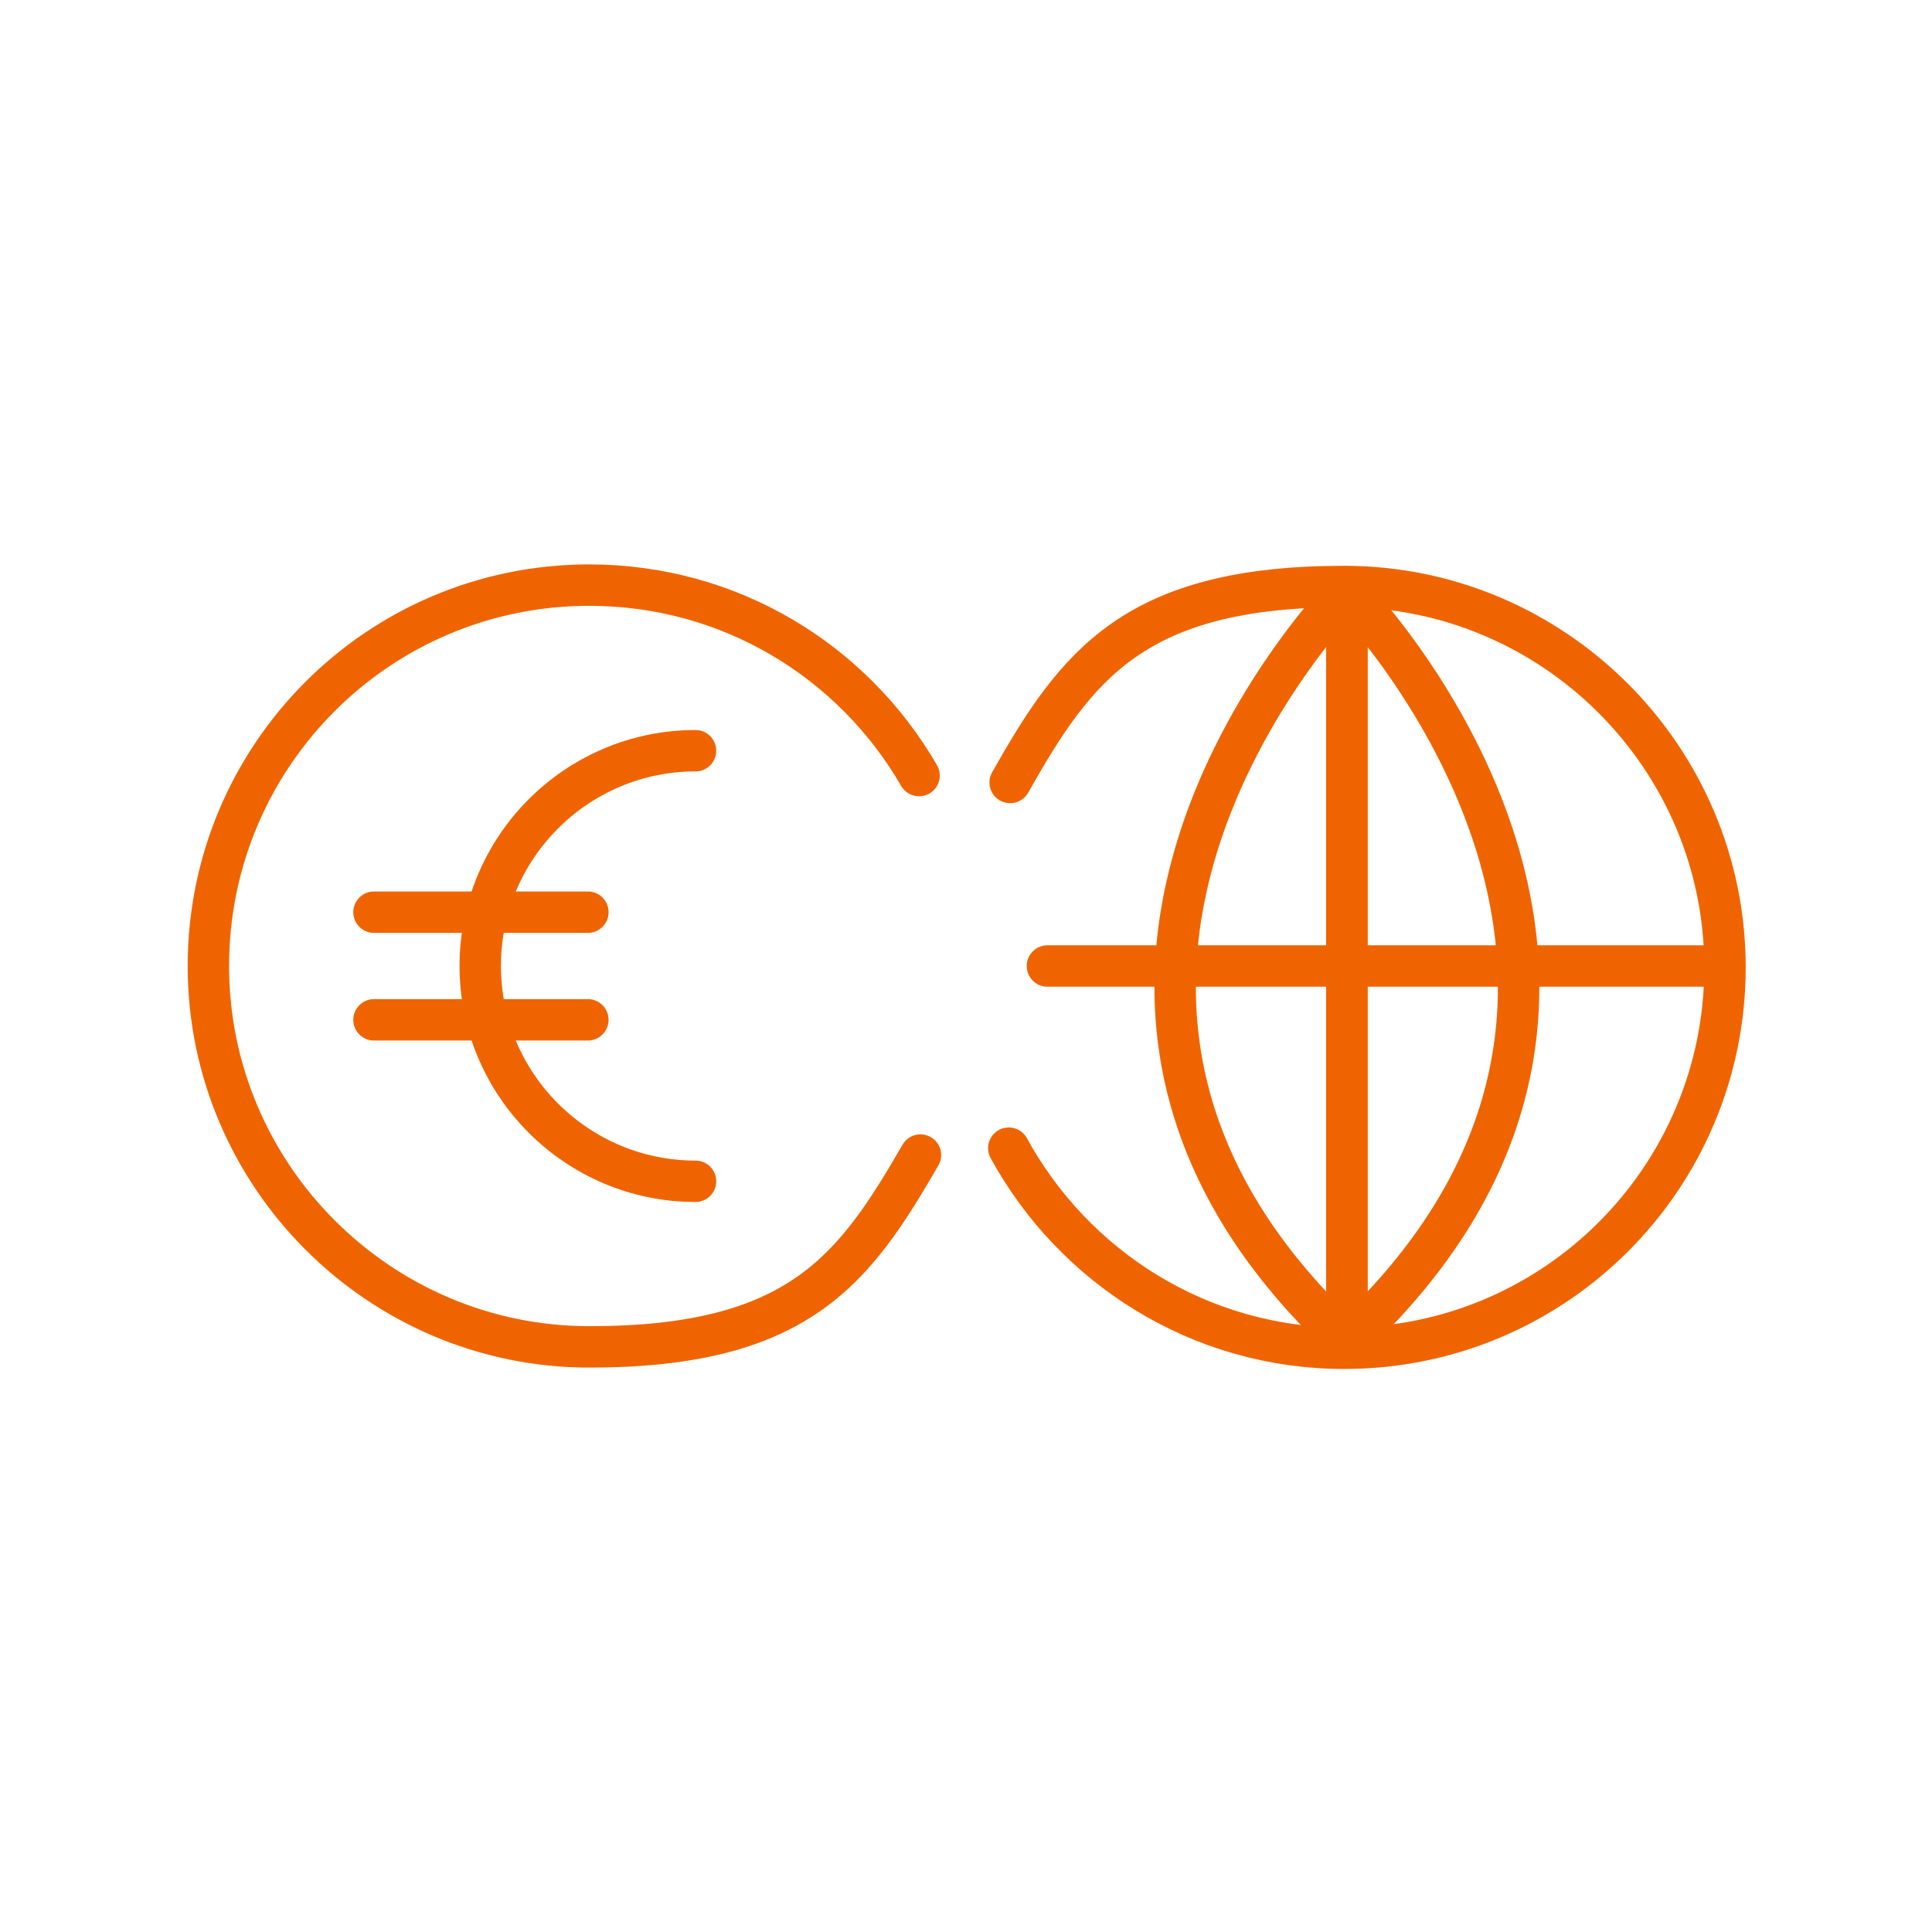
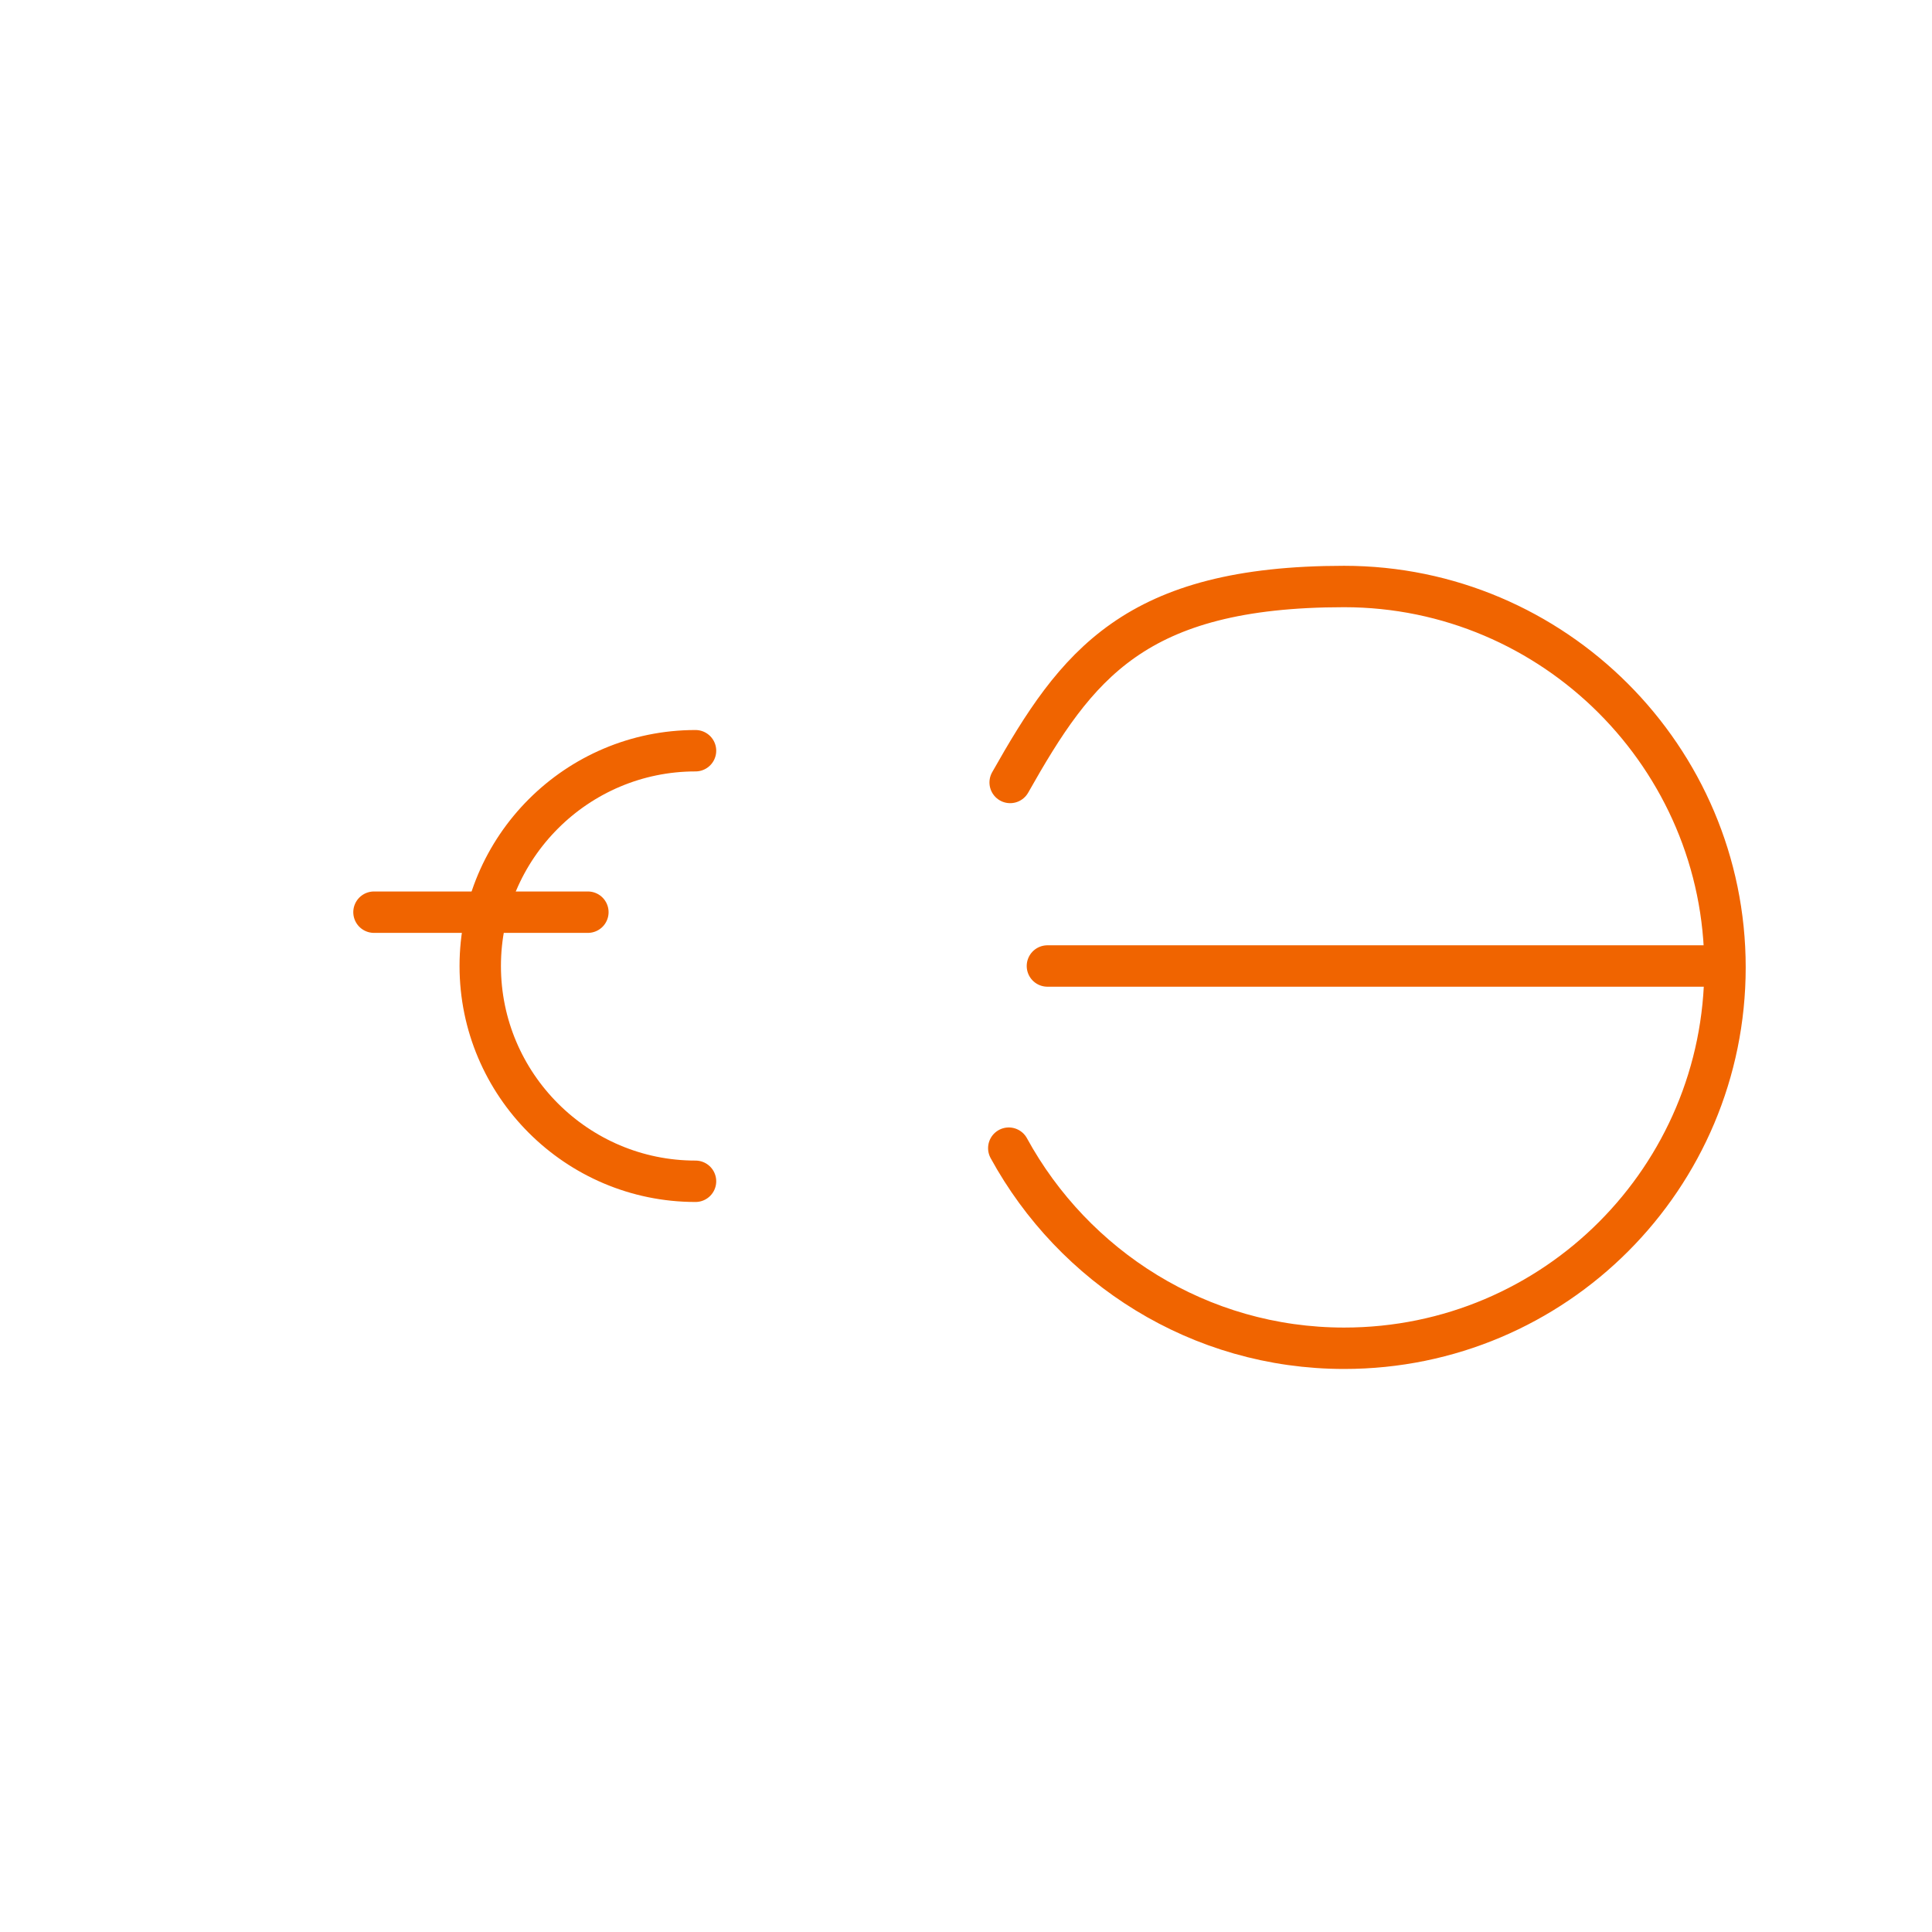
<svg xmlns="http://www.w3.org/2000/svg" id="ICONS_Sparda" version="1.1" viewBox="0 0 140 140">
  <defs>
    <style>
      .st0 {
        fill: none;
        stroke: #f06400;
        stroke-linecap: round;
        stroke-linejoin: round;
        stroke-width: 3px;
      }
    </style>
  </defs>
  <g id="Icons_Allgemein">
    <g>
      <g>
        <path class="st0" d="M50.4,85.6c-8.6,0-15.6-7-15.6-15.6s7-15.6,15.6-15.6" />
-         <line class="st0" x1="27.1" y1="73.9" x2="42.6" y2="73.9" />
        <line class="st0" x1="27.1" y1="66.1" x2="42.6" y2="66.1" />
      </g>
-       <path class="st0" d="M66.6,56.2c-4.8-8.3-13.7-13.8-23.9-13.8-15.3,0-27.6,12.4-27.6,27.6s12.4,27.6,27.6,27.6,19.2-5.6,24-13.9" />
      <path class="st0" d="M73.1,83.2c4.7,8.6,13.8,14.5,24.3,14.5,15.3,0,27.6-12.4,27.6-27.6s-12.4-27.6-27.6-27.6-19.4,5.7-24.2,14.2" />
      <g>
-         <path class="st0" d="M97.6,97.2v-54.4s28,28.4,0,54.4Z" />
        <line class="st0" x1="75.9" y1="70" x2="124.7" y2="70" />
-         <path class="st0" d="M97.6,42.8s-28,28.4,0,54.4v-54.4" />
      </g>
    </g>
  </g>
</svg>